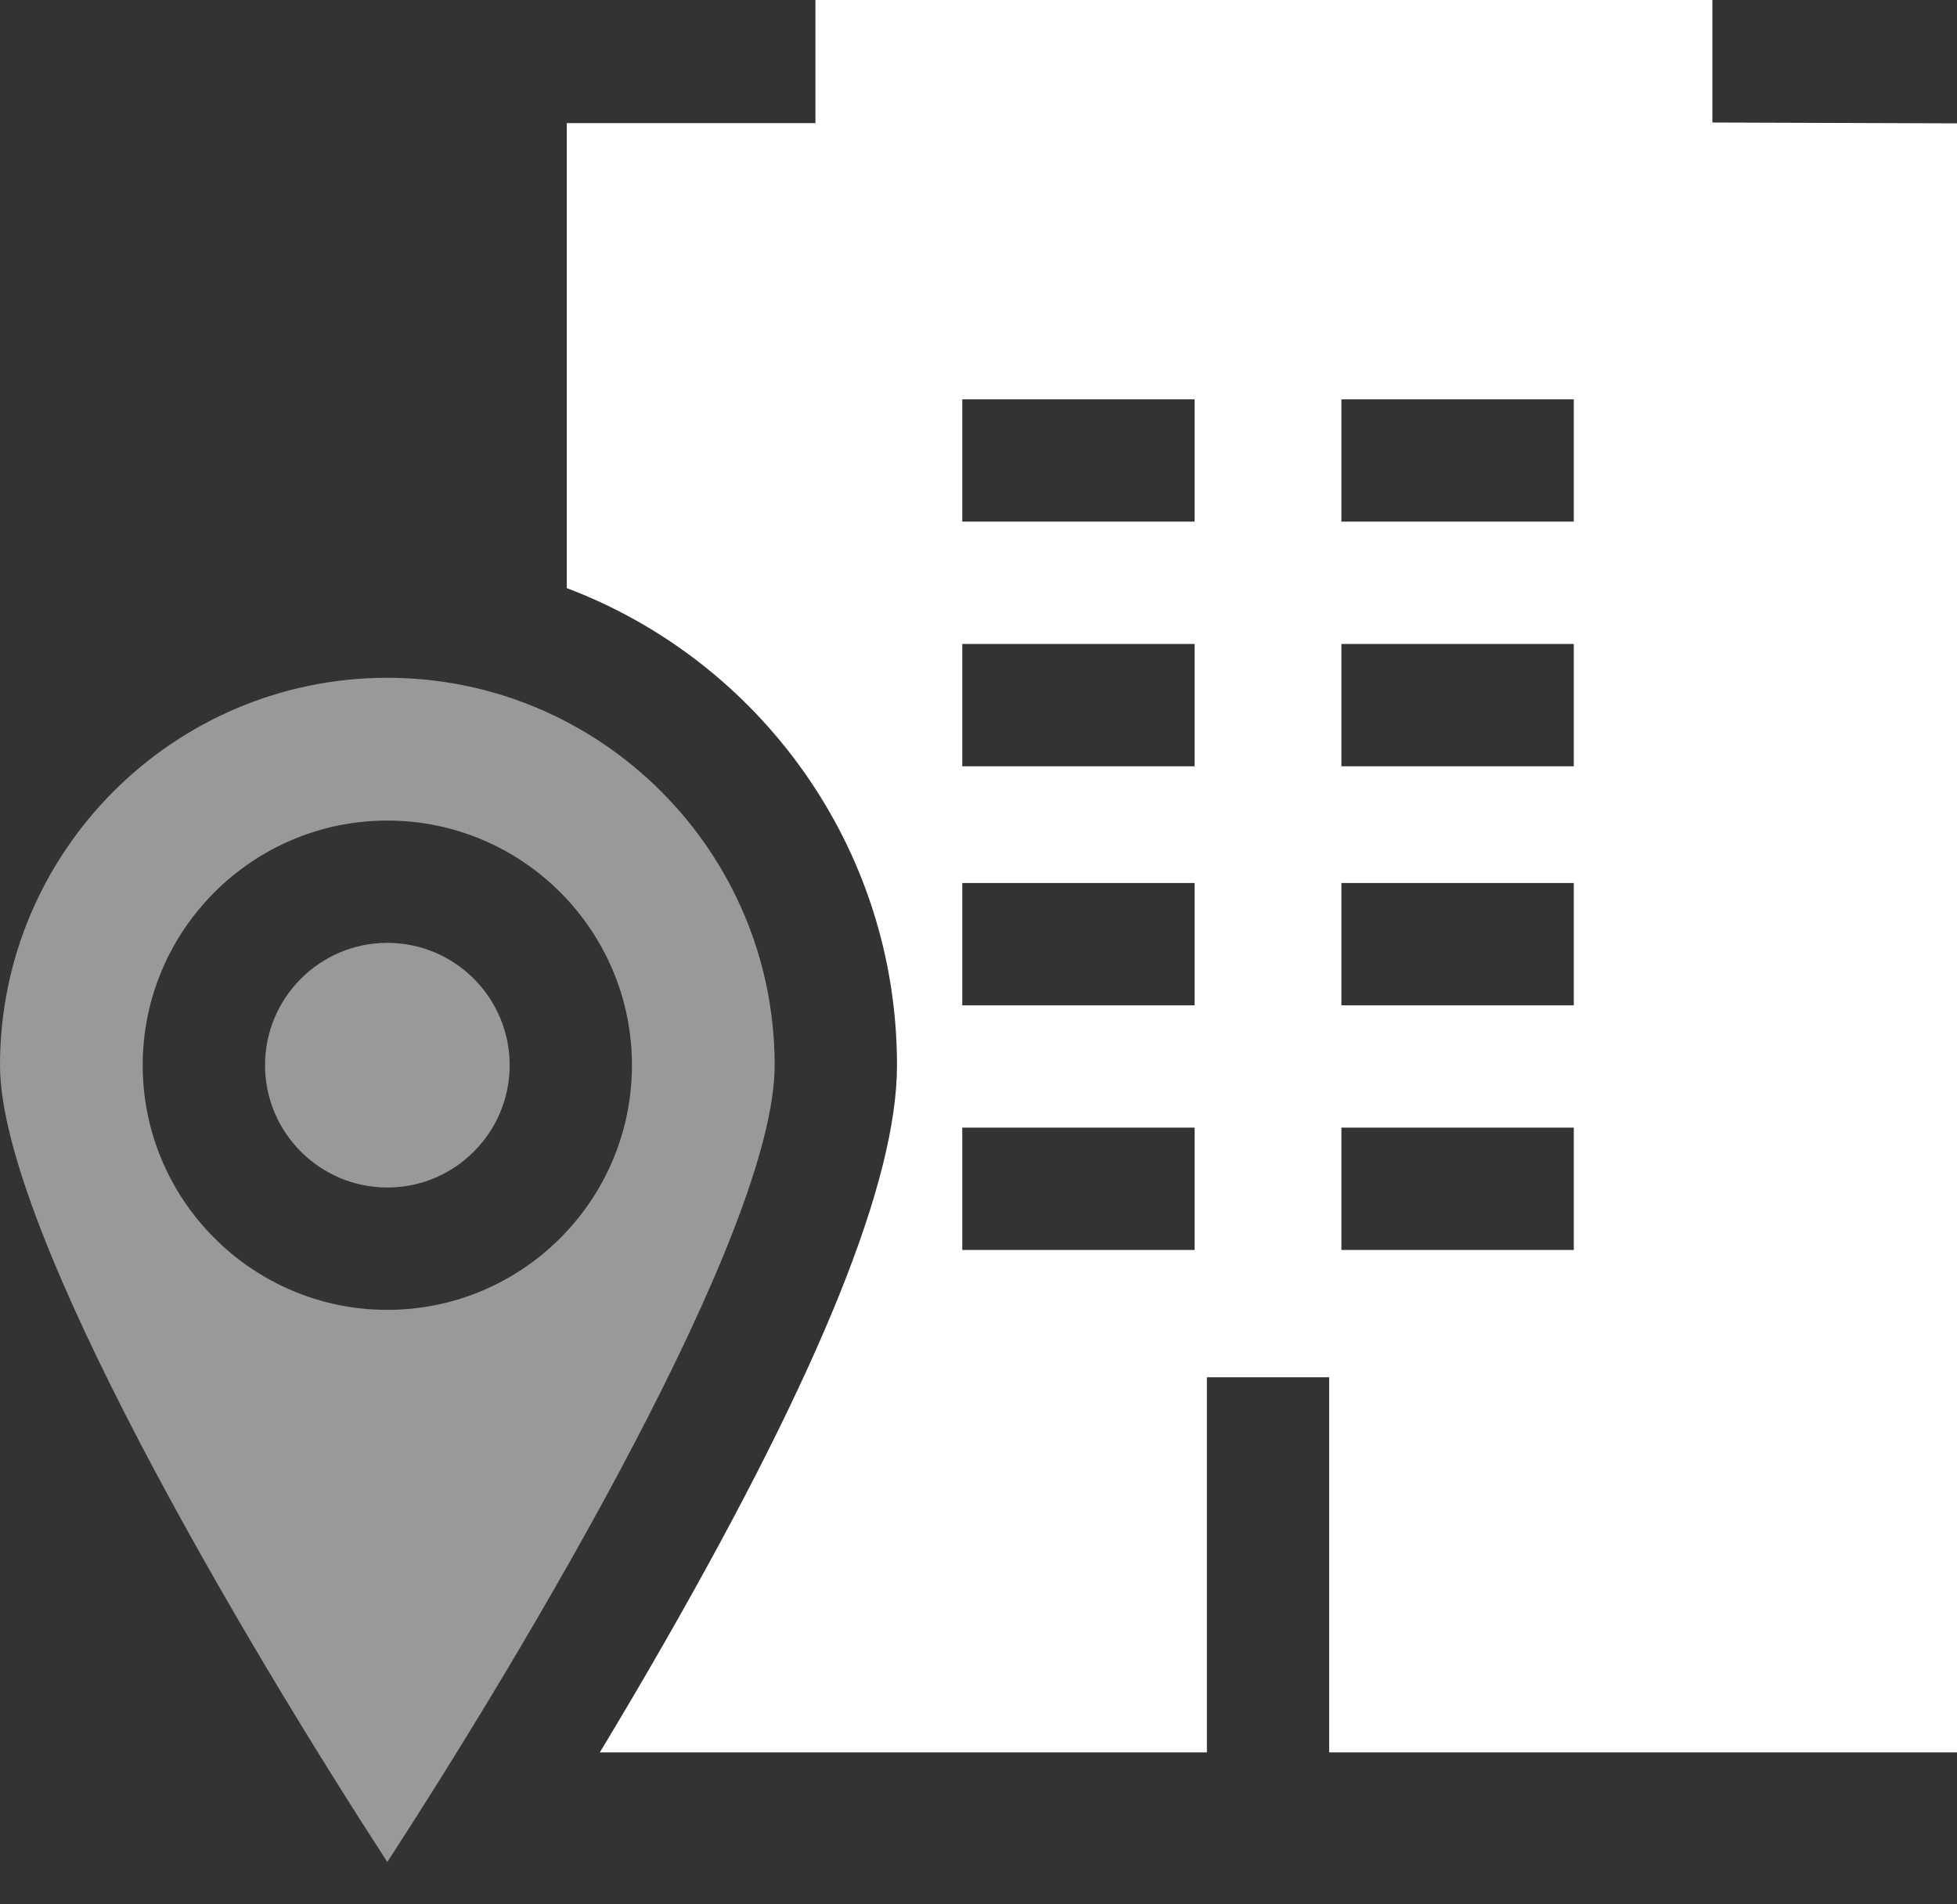
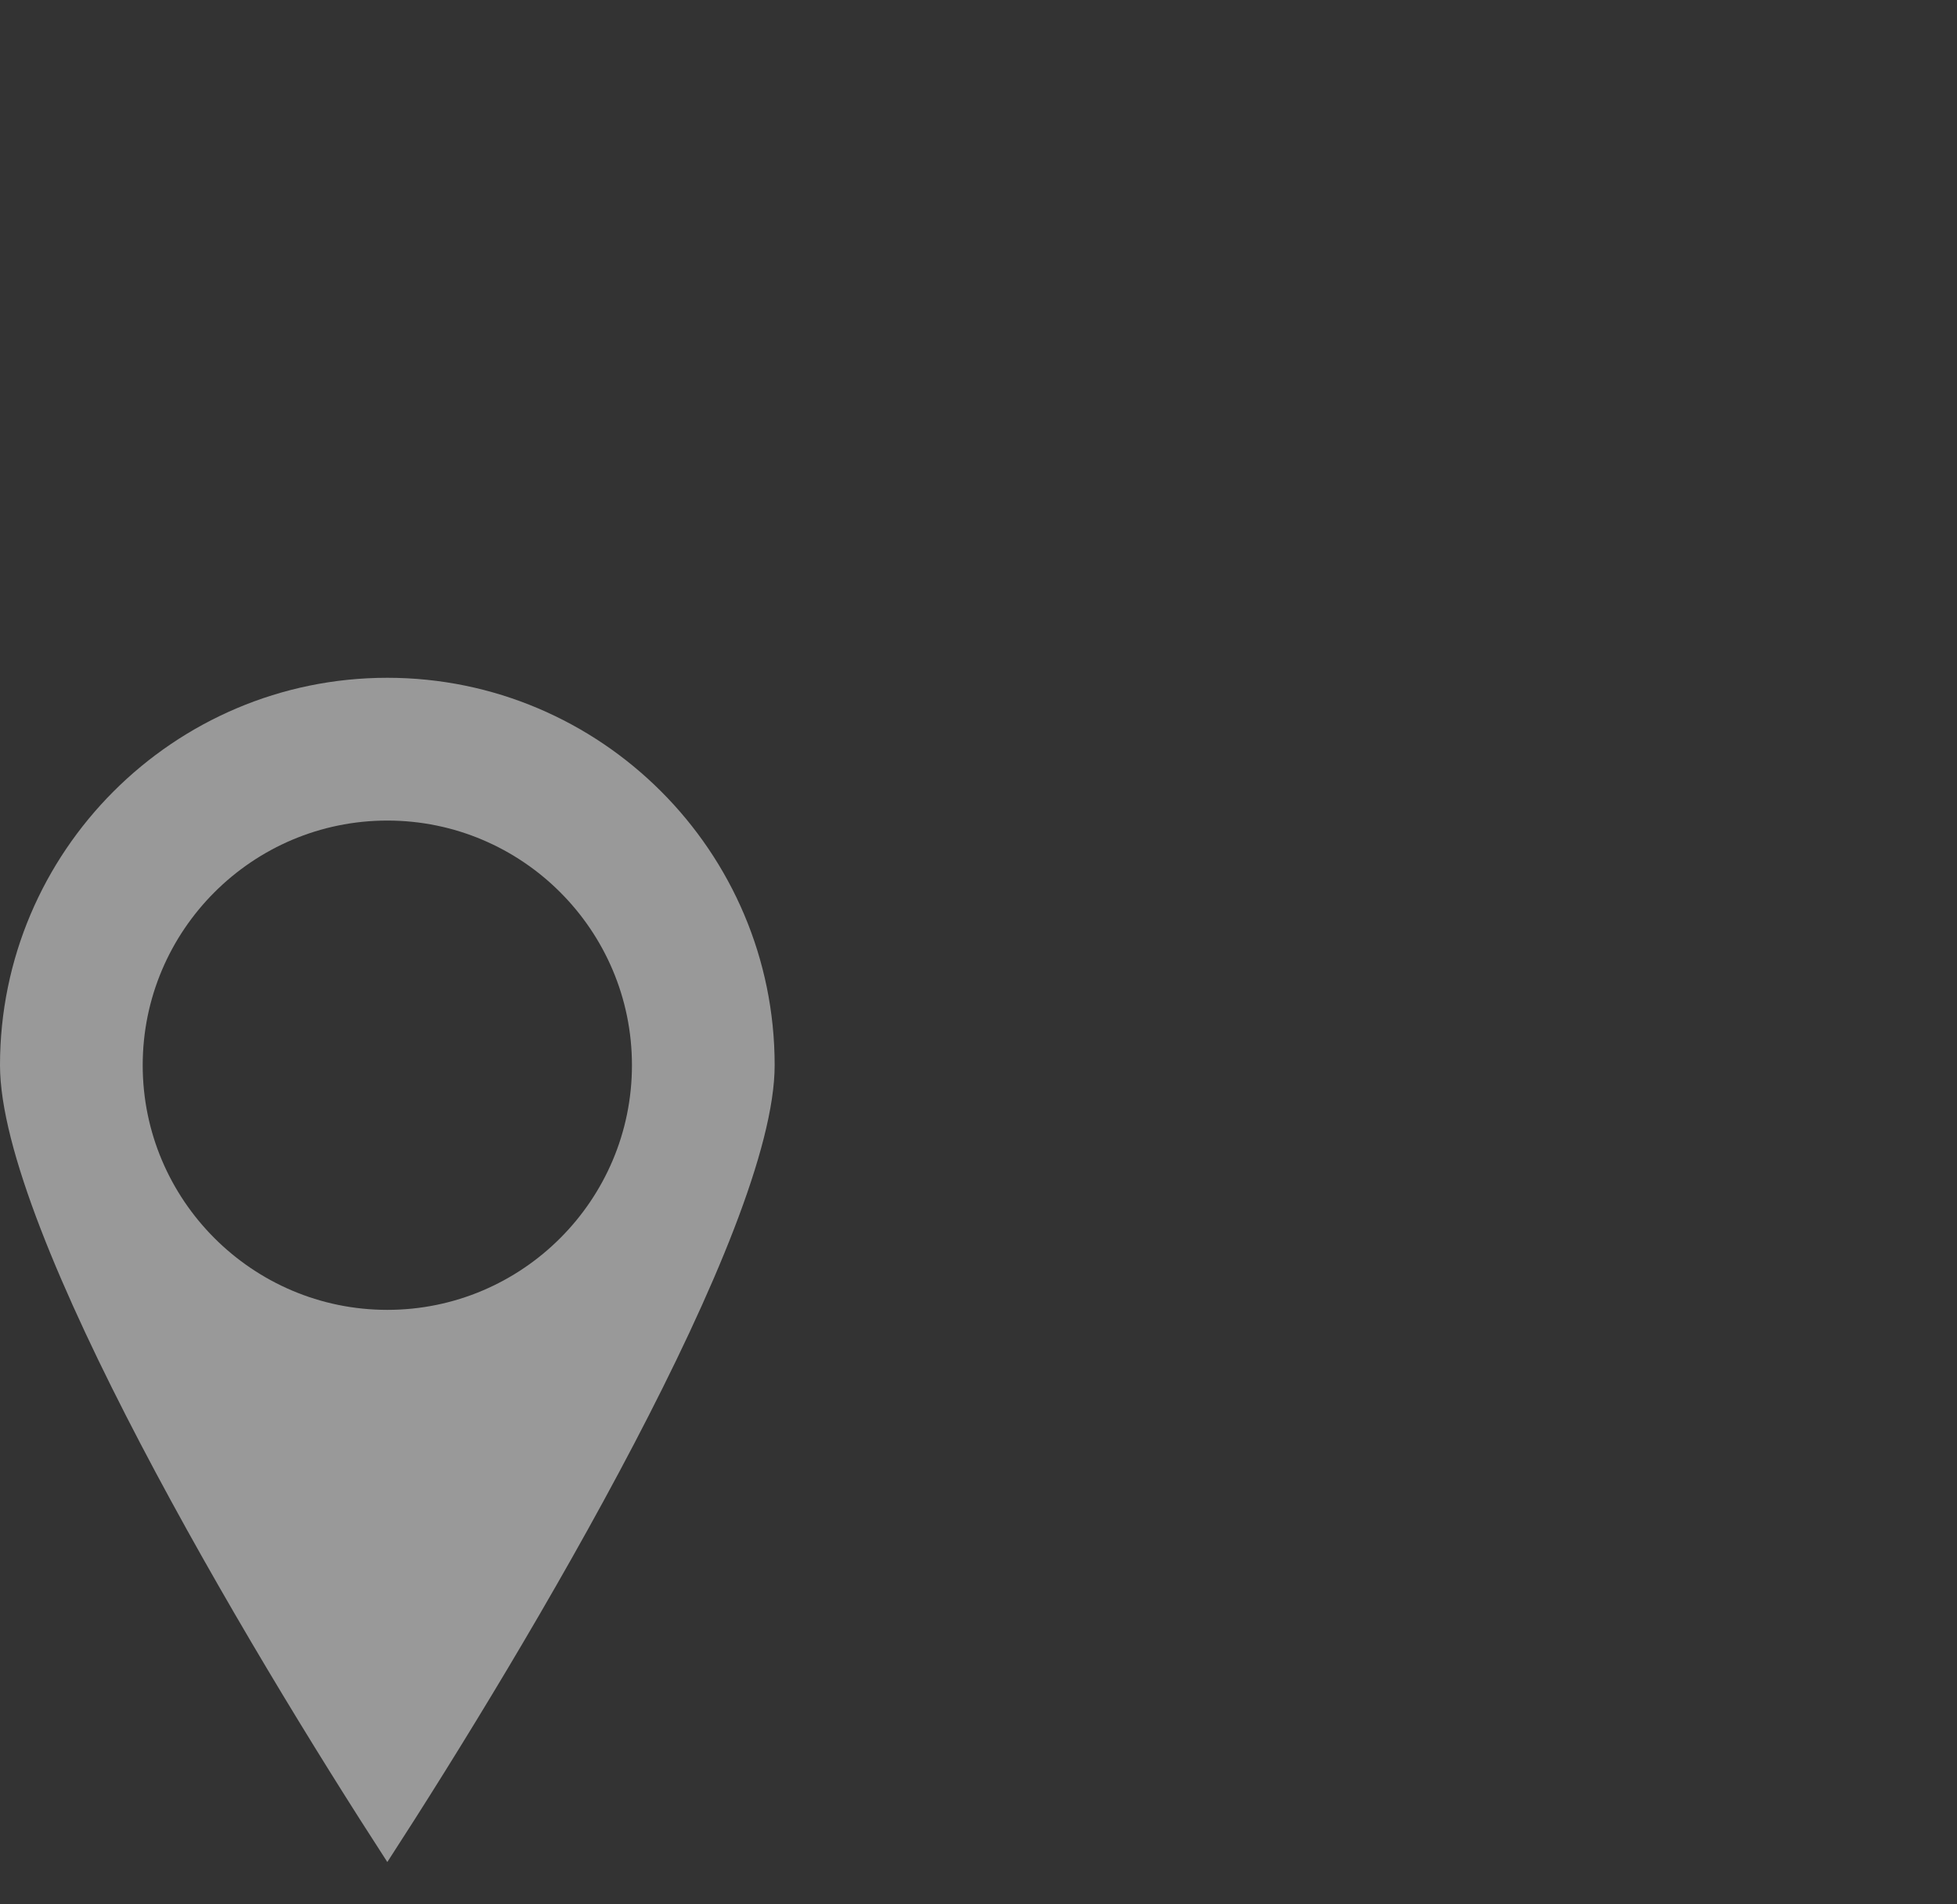
<svg xmlns="http://www.w3.org/2000/svg" width="37" height="36" viewBox="0 0 37 36" fill="none">
  <rect x="0" y="0" width="37" height="36" fill="#333333" stroke="none" />
-   <path d="M32.375 2.316V0H15.417V2.328H10.716V11.118C14.36 12.493 16.959 16.017 16.959 20.137C16.959 22.313 15.522 25.881 12.566 31.045C12.154 31.766 11.74 32.466 11.341 33.127H22.818V26.036H25.13V33.127H37V2.332L32.375 2.316ZM22.586 23.63H18.193V21.317H22.586V23.63ZM22.586 19.005H18.193V16.692H22.586V19.005ZM22.586 14.486H18.193V12.174H22.586V14.486ZM22.586 9.861H18.193V7.549H22.586V9.861ZM29.755 23.63H25.361V21.317H29.755V23.63ZM29.755 19.005H25.361V16.692H29.755V19.005ZM29.755 14.486H25.361V12.174H29.755V14.486ZM29.755 9.861H25.361V7.549H29.755V9.861Z" fill="white" />
-   <path d="M7.323 17.824C6.048 17.824 5.011 18.861 5.011 20.137C5.011 21.412 6.048 22.449 7.323 22.449C8.599 22.449 9.636 21.412 9.636 20.137C9.636 18.861 8.599 17.824 7.323 17.824Z" fill="white" fill-opacity="0.5" />
  <path d="M7.323 12.813C3.285 12.813 0 16.099 0 20.137C0 23.266 4.645 31.074 7.323 35.2C10.001 31.073 14.646 23.265 14.646 20.137C14.647 16.099 11.361 12.813 7.323 12.813ZM7.323 24.762C4.773 24.762 2.698 22.687 2.698 20.137C2.698 17.586 4.773 15.512 7.323 15.512C9.874 15.512 11.948 17.586 11.948 20.137C11.948 22.687 9.874 24.762 7.323 24.762Z" fill="white" fill-opacity="0.5" />
</svg>